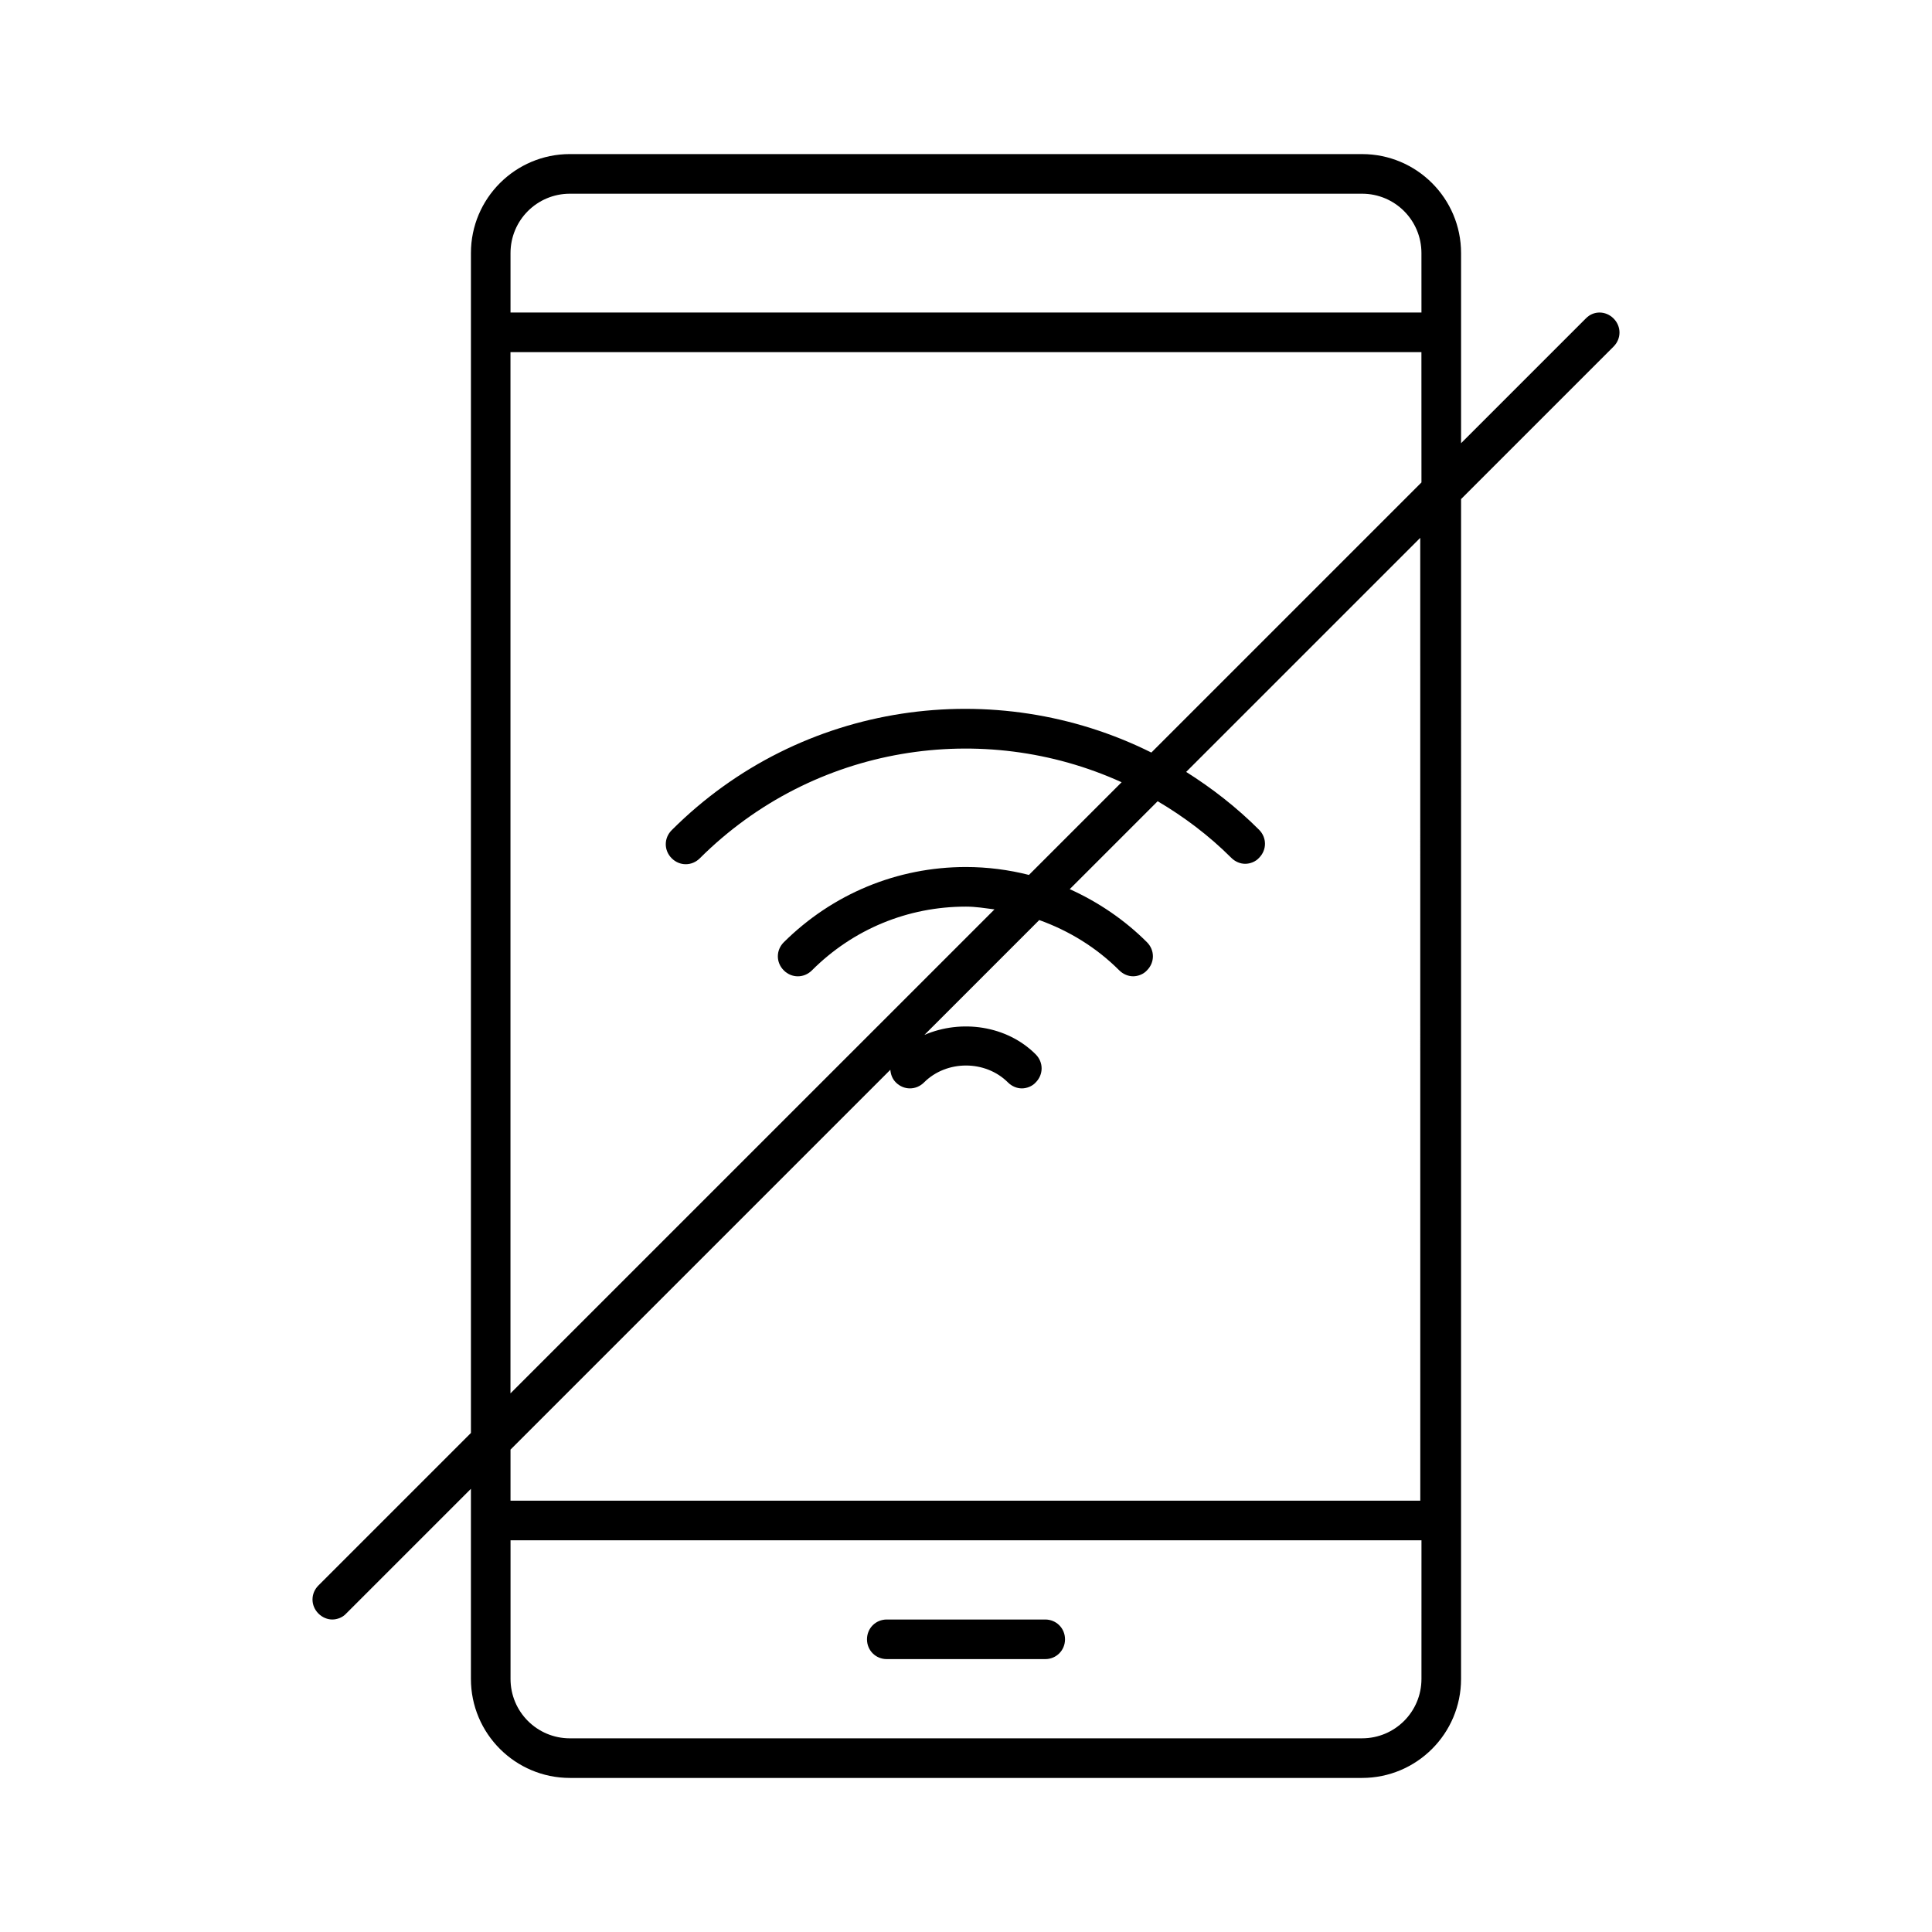
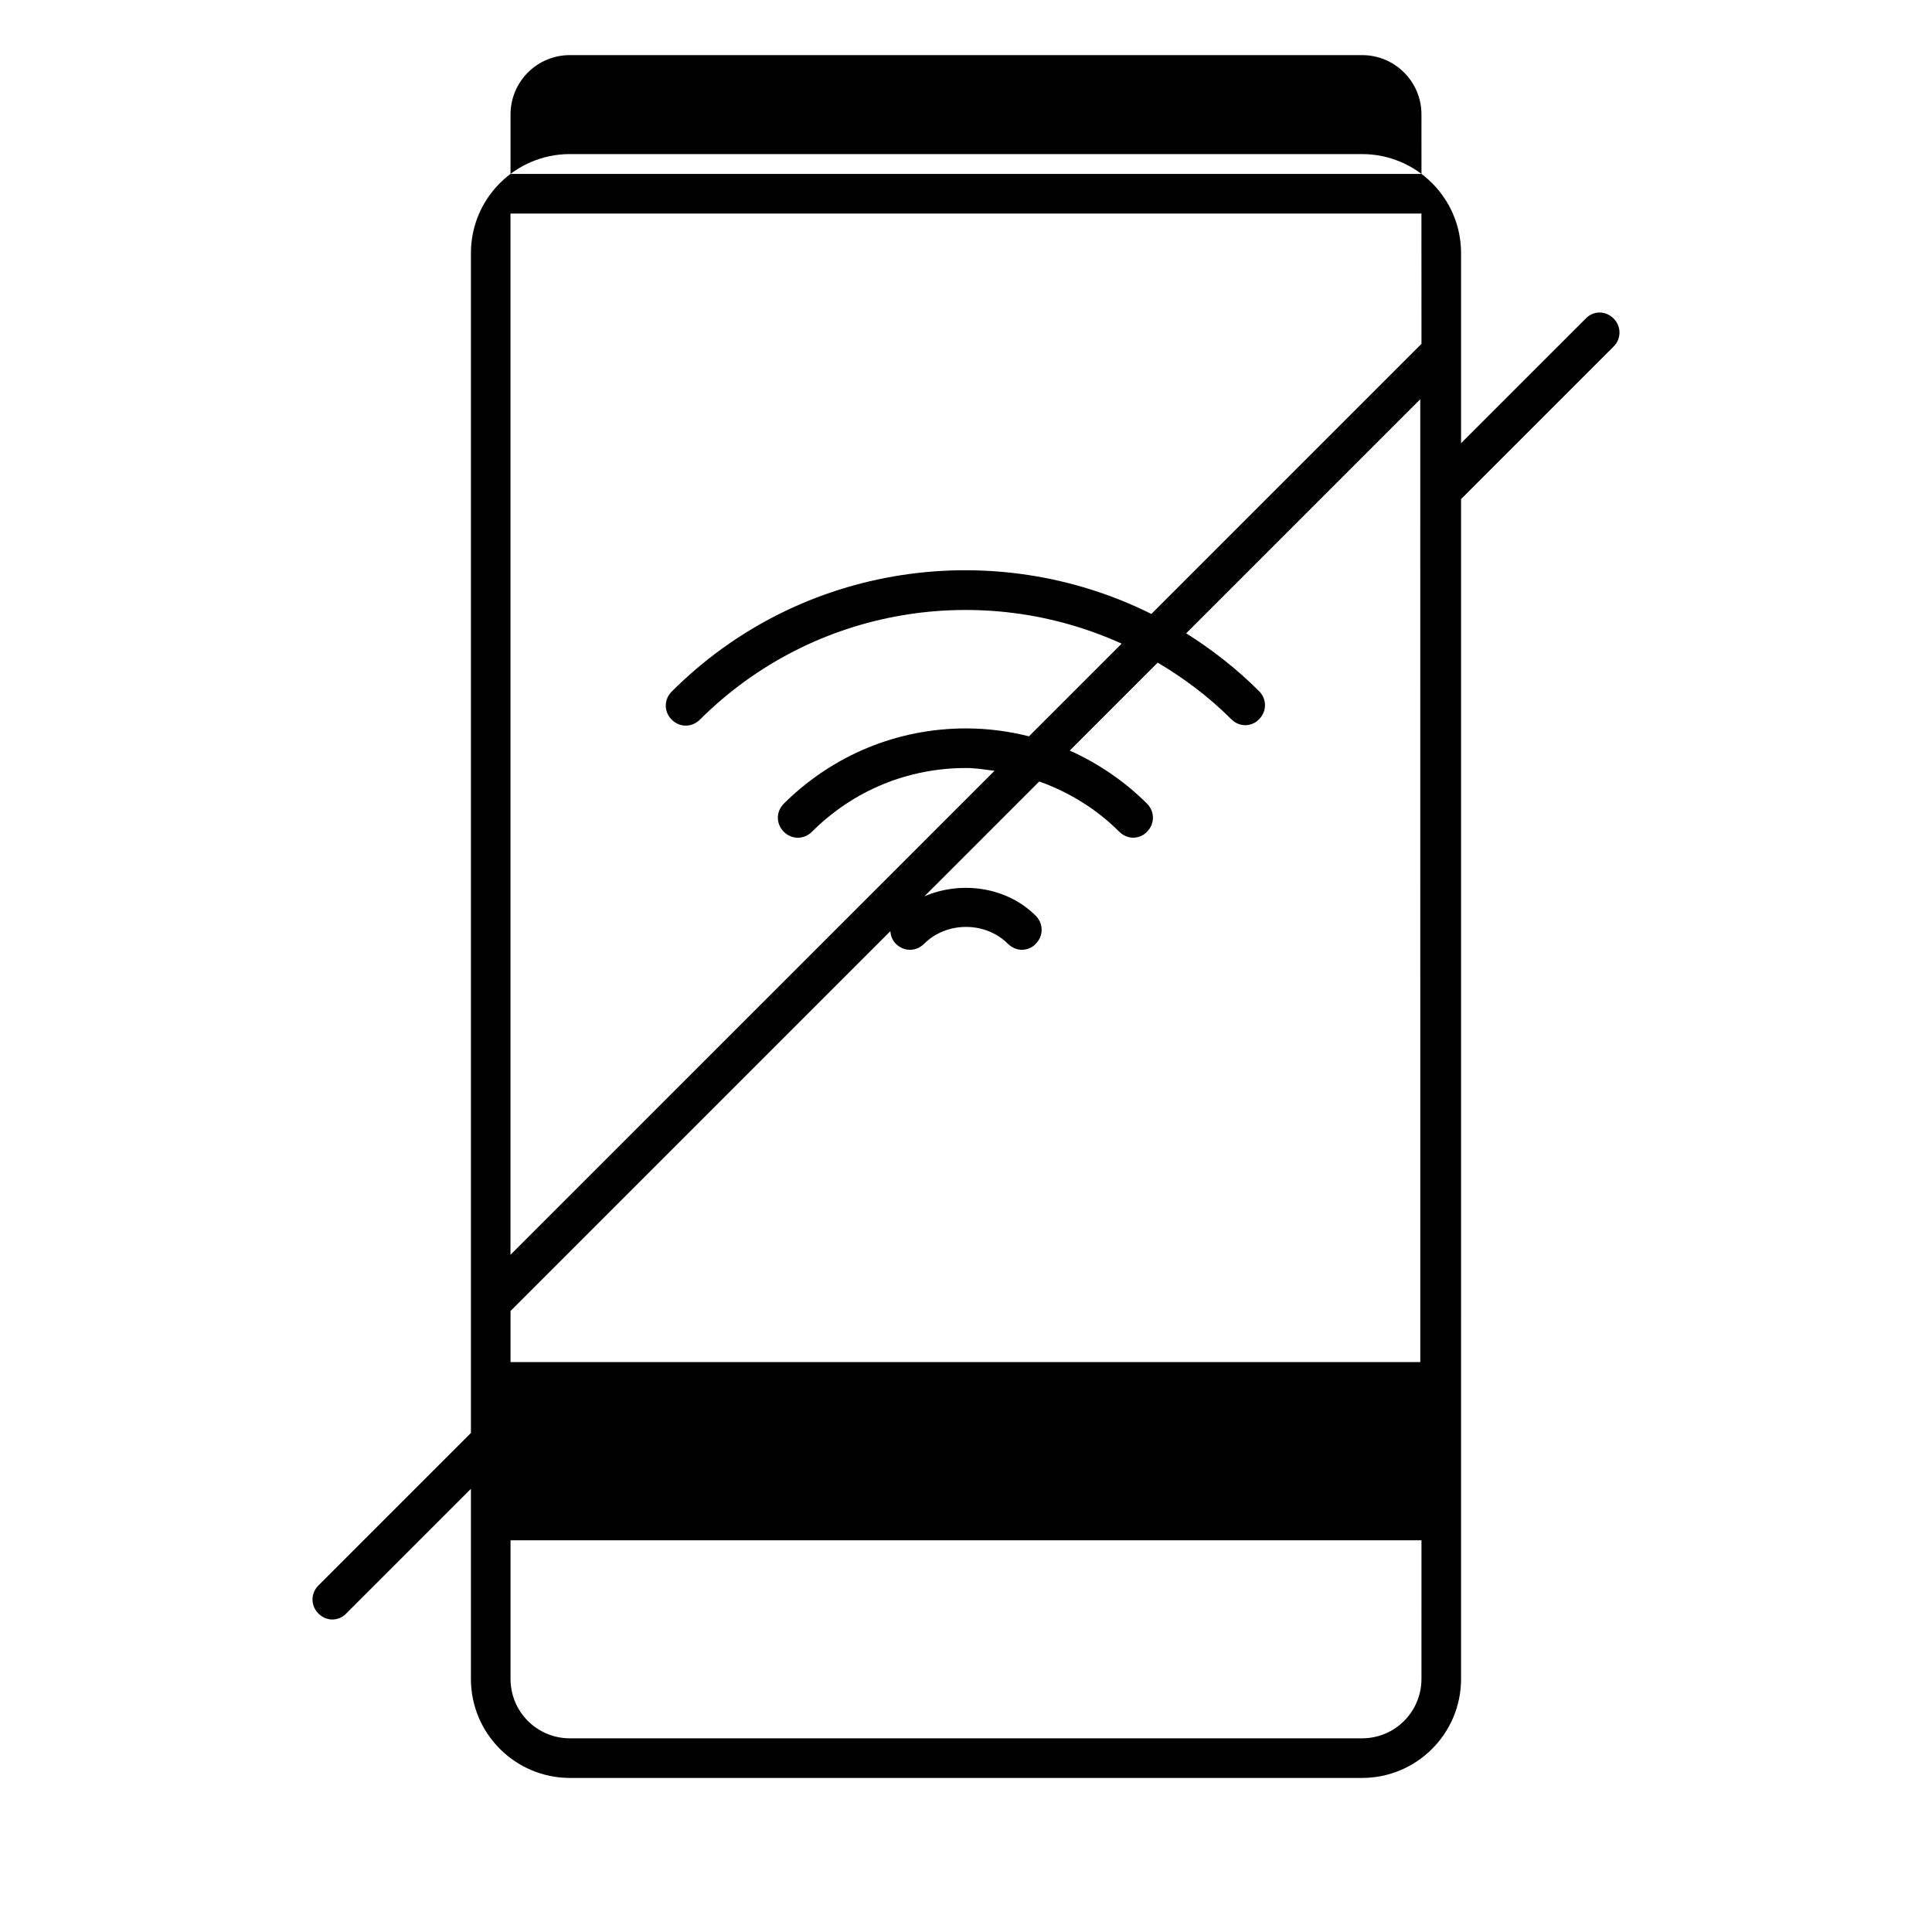
<svg xmlns="http://www.w3.org/2000/svg" fill="#000000" width="800px" height="800px" version="1.1" viewBox="144 144 512 512">
  <g>
-     <path d="m379.01 583.68h41.984c2.938 0 5.246-2.309 5.246-5.246s-2.309-5.246-5.246-5.246h-41.984c-2.938 0-5.246 2.309-5.246 5.246-0.004 2.938 2.305 5.246 5.246 5.246z" />
-     <path d="m564.26 228.39-33.062 33.062v-50.379c0-14.484-11.754-26.238-26.238-26.238l-209.92-0.004c-14.484 0-26.238 11.754-26.238 26.238v312.68l-40.41 40.41c-2.098 2.098-2.098 5.352 0 7.453 1.051 1.051 2.414 1.574 3.672 1.574s2.731-0.523 3.672-1.574l33.062-33.062v50.383c0 14.484 11.754 26.238 26.238 26.238h209.92c14.484 0 26.238-11.754 26.238-26.238v-41.984l0.004-270.69 40.41-40.41c2.098-2.098 2.098-5.352 0-7.453-2.102-2.098-5.356-2.098-7.348 0zm-43.559 360.54c0 8.711-7.031 15.742-15.742 15.742l-209.92 0.004c-8.711 0-15.742-7.031-15.742-15.742v-36.734h241.41zm0-47.23h-241.41v-13.539l100.66-100.66c0.105 1.258 0.523 2.414 1.469 3.359 2.098 2.098 5.352 2.098 7.453 0 5.984-5.984 16.27-5.984 22.25 0 1.051 1.051 2.414 1.574 3.672 1.574 1.258 0 2.731-0.523 3.672-1.574 2.098-2.098 2.098-5.352 0-7.453-7.66-7.66-19.734-9.34-29.492-5.144l30.438-30.438c7.871 2.832 15.113 7.242 21.203 13.328 1.051 1.051 2.414 1.574 3.672 1.574 1.258 0 2.731-0.523 3.672-1.574 2.098-2.098 2.098-5.352 0-7.453-5.984-5.984-13.016-10.707-20.469-14.066l23.301-23.301c6.926 4.094 13.539 9.027 19.523 15.008 1.051 1.051 2.414 1.574 3.672 1.574s2.731-0.523 3.672-1.574c2.098-2.098 2.098-5.352 0-7.453-5.984-5.984-12.492-11.02-19.312-15.324l62.031-62.031 0.012 255.16zm0-269.85-71.582 71.582c-41.25-20.57-92.785-13.75-127.11 20.57-2.098 2.098-2.098 5.352 0 7.453 2.098 2.098 5.352 2.098 7.453 0 30.23-30.125 75.047-36.84 111.78-20.152l-24.562 24.562c-5.352-1.363-11.02-2.098-16.688-2.098-18.262 0-35.371 7.137-48.281 19.941-2.098 2.098-2.098 5.352 0 7.453 2.098 2.098 5.352 2.098 7.453 0 10.914-10.914 25.402-16.898 40.828-16.898 2.625 0 5.039 0.418 7.559 0.734l-128.27 128.26v-275.94h241.41zm0-45.031h-241.41v-15.742c0-8.711 7.031-15.742 15.742-15.742h209.92c8.711 0 15.742 7.031 15.742 15.742z" />
+     <path d="m564.26 228.39-33.062 33.062v-50.379c0-14.484-11.754-26.238-26.238-26.238l-209.92-0.004c-14.484 0-26.238 11.754-26.238 26.238v312.68l-40.41 40.41c-2.098 2.098-2.098 5.352 0 7.453 1.051 1.051 2.414 1.574 3.672 1.574s2.731-0.523 3.672-1.574l33.062-33.062v50.383c0 14.484 11.754 26.238 26.238 26.238h209.92c14.484 0 26.238-11.754 26.238-26.238v-41.984l0.004-270.69 40.41-40.41c2.098-2.098 2.098-5.352 0-7.453-2.102-2.098-5.356-2.098-7.348 0zm-43.559 360.54c0 8.711-7.031 15.742-15.742 15.742l-209.92 0.004c-8.711 0-15.742-7.031-15.742-15.742v-36.734h241.41m0-47.23h-241.41v-13.539l100.66-100.66c0.105 1.258 0.523 2.414 1.469 3.359 2.098 2.098 5.352 2.098 7.453 0 5.984-5.984 16.27-5.984 22.25 0 1.051 1.051 2.414 1.574 3.672 1.574 1.258 0 2.731-0.523 3.672-1.574 2.098-2.098 2.098-5.352 0-7.453-7.66-7.66-19.734-9.34-29.492-5.144l30.438-30.438c7.871 2.832 15.113 7.242 21.203 13.328 1.051 1.051 2.414 1.574 3.672 1.574 1.258 0 2.731-0.523 3.672-1.574 2.098-2.098 2.098-5.352 0-7.453-5.984-5.984-13.016-10.707-20.469-14.066l23.301-23.301c6.926 4.094 13.539 9.027 19.523 15.008 1.051 1.051 2.414 1.574 3.672 1.574s2.731-0.523 3.672-1.574c2.098-2.098 2.098-5.352 0-7.453-5.984-5.984-12.492-11.02-19.312-15.324l62.031-62.031 0.012 255.16zm0-269.85-71.582 71.582c-41.25-20.57-92.785-13.75-127.11 20.57-2.098 2.098-2.098 5.352 0 7.453 2.098 2.098 5.352 2.098 7.453 0 30.23-30.125 75.047-36.84 111.78-20.152l-24.562 24.562c-5.352-1.363-11.02-2.098-16.688-2.098-18.262 0-35.371 7.137-48.281 19.941-2.098 2.098-2.098 5.352 0 7.453 2.098 2.098 5.352 2.098 7.453 0 10.914-10.914 25.402-16.898 40.828-16.898 2.625 0 5.039 0.418 7.559 0.734l-128.27 128.26v-275.94h241.41zm0-45.031h-241.41v-15.742c0-8.711 7.031-15.742 15.742-15.742h209.92c8.711 0 15.742 7.031 15.742 15.742z" />
  </g>
</svg>